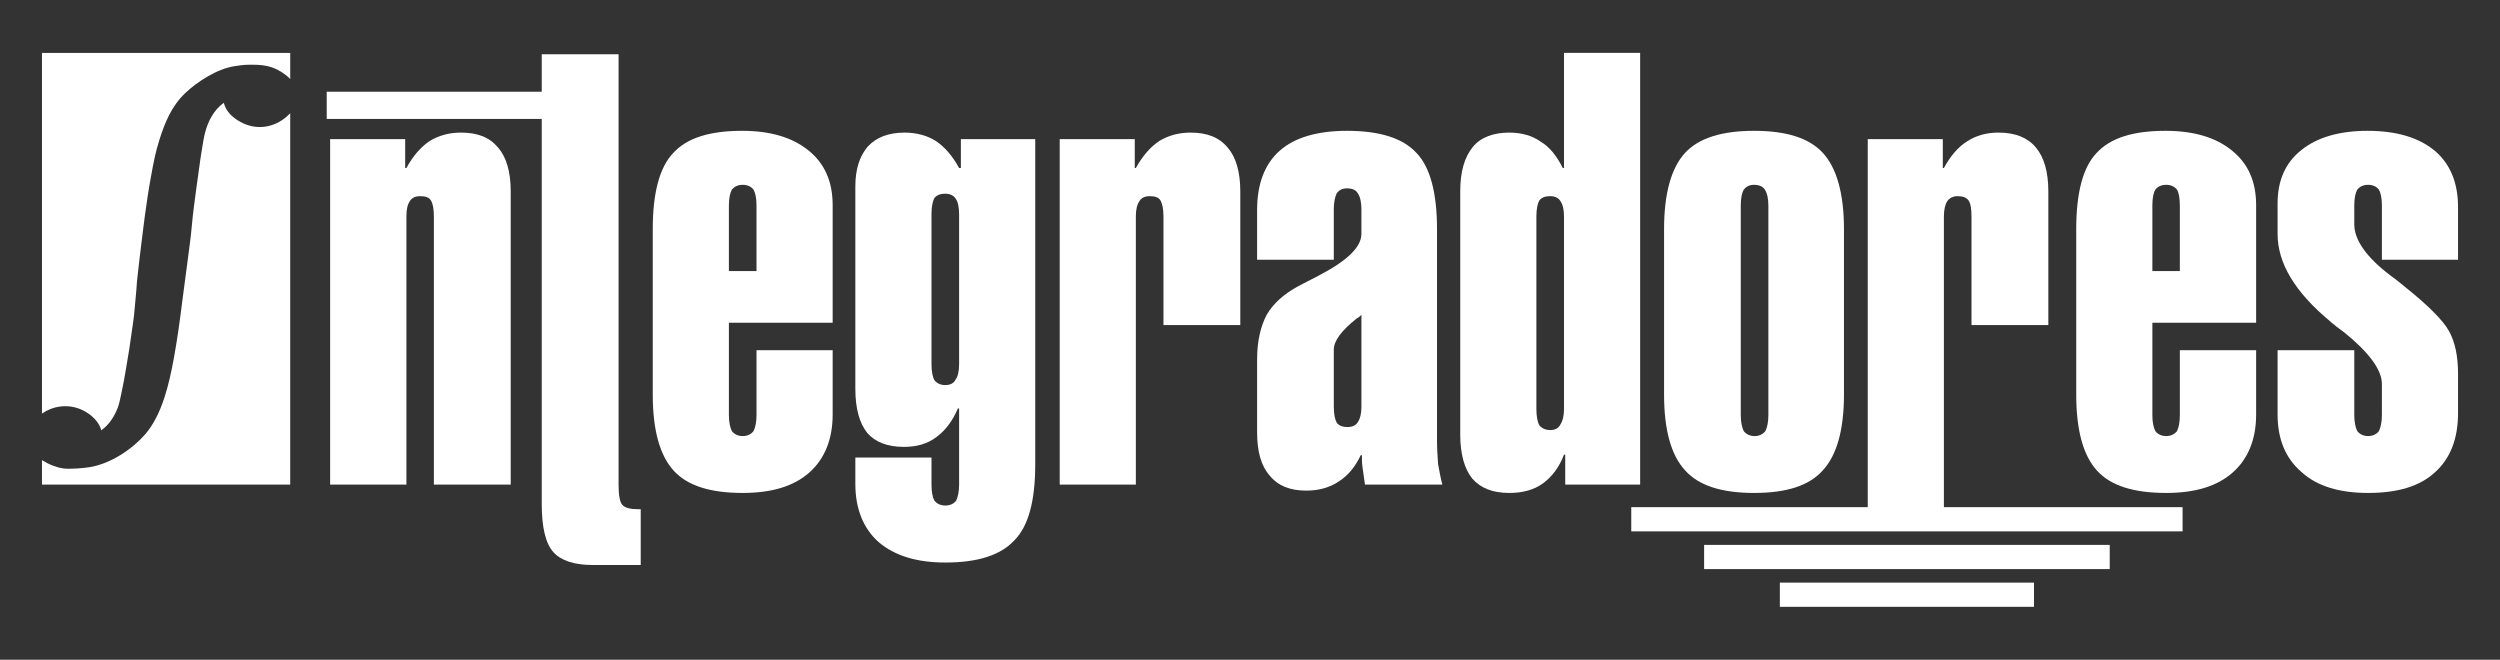
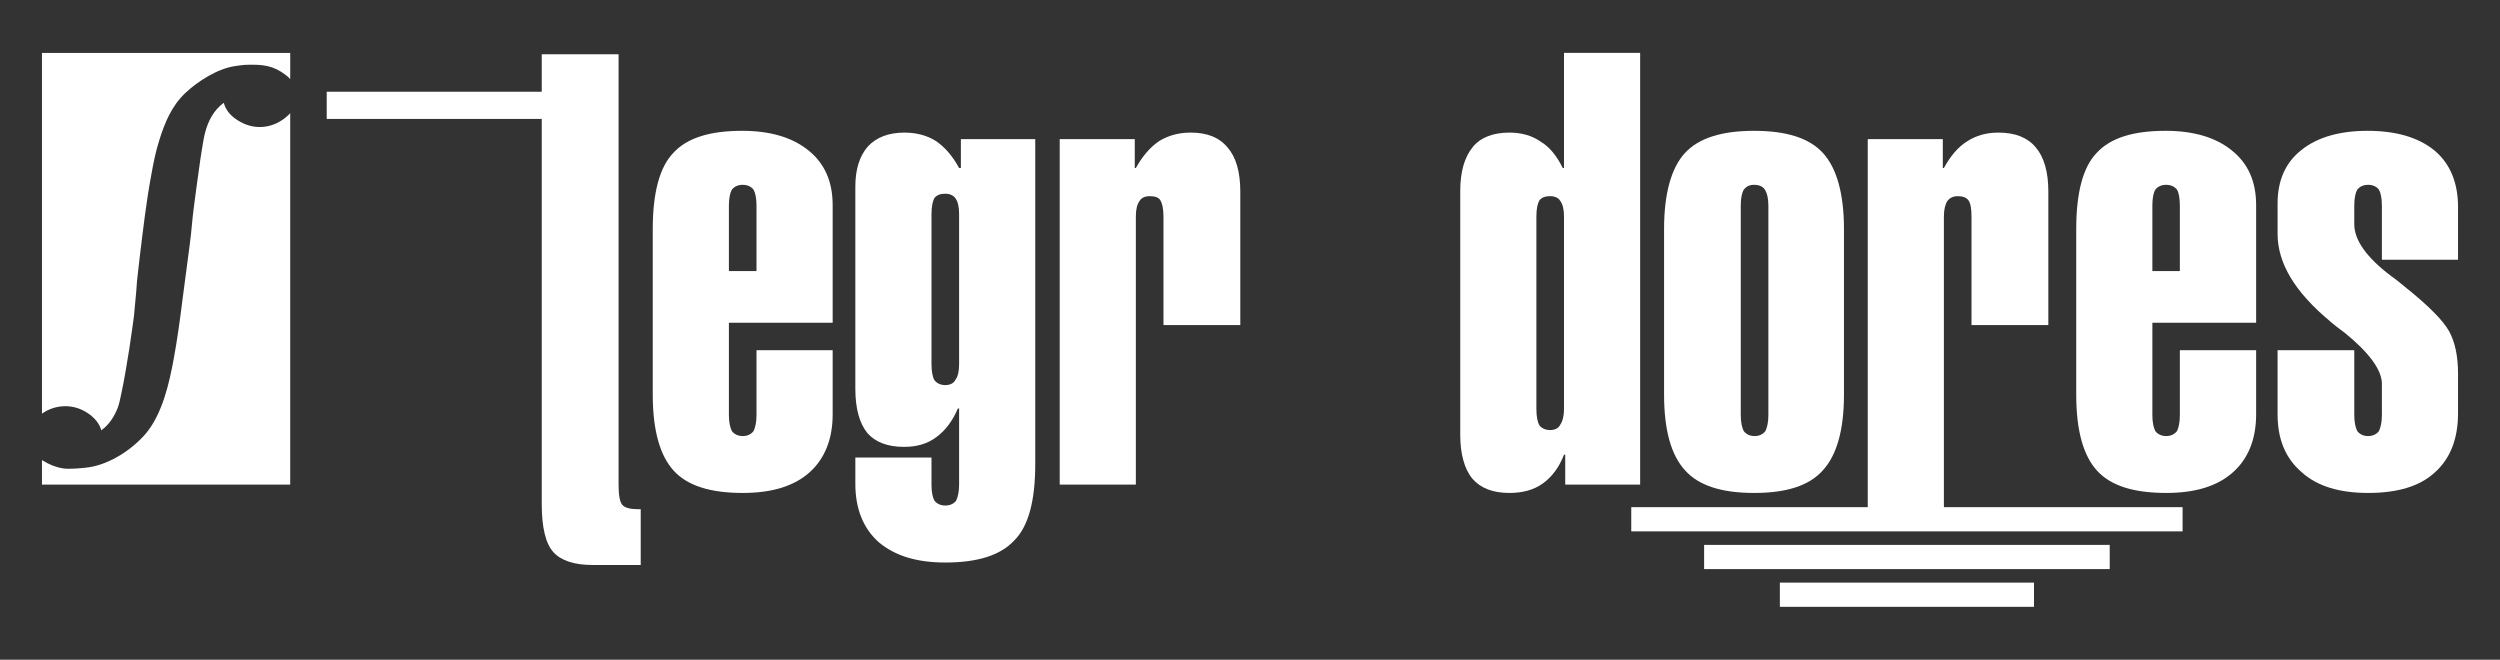
<svg xmlns="http://www.w3.org/2000/svg" xml:space="preserve" width="182.88mm" height="48.26mm" version="1.1" style="shape-rendering:geometricPrecision; text-rendering:geometricPrecision; image-rendering:optimizeQuality; fill-rule:evenodd; clip-rule:evenodd" viewBox="0 0 18288 4826">
  <rect x="0" y="0" width="18288" height="4826" fill="#333333" stroke="none" />
  <defs>
    <style type="text/css">
   
    .fil1 {fill:white}
    .fil0 {fill:white;fill-rule:nonzero}
   
  </style>
  </defs>
  <g id="Capa_x0020_1">
    <g id="_1374842323936">
-       <path class="fil0" d="M2415 3545m0 0l0 -2527 549 0 0 211 9 0c48,-88 105,-154 171,-198 65,-39 140,-61 228,-61 123,0 210,35 272,110 61,70 92,179 92,320l0 2145 -562 0 0 -1961c0,-57 -8,-96 -22,-118 -13,-22 -39,-31 -79,-31 -35,0 -61,13 -74,35 -18,26 -26,61 -26,114l0 1961 -558 0z" />
      <path class="fil0" d="M2390 870l0 -199 1573 0 0 -274 562 0 0 274 0 199 0 2675c0,78 9,128 28,149 19,21 58,31 115,31l19 0 0 408 -351 0c-136,0 -232,-32 -288,-94 -56,-62 -85,-179 -85,-351l0 -2818 -1573 0z" />
      <path class="fil0" d="M4775 3545m557 -2040l0 478 202 0 0 -478c0,-57 -9,-96 -22,-118 -17,-22 -44,-35 -79,-35 -35,0 -61,13 -79,35 -13,22 -22,61 -22,118zm0 1531c0,53 9,92 22,118 18,22 44,36 79,36 35,0 62,-14 79,-36 13,-26 22,-65 22,-118l0 -474 557 0 0 470c0,179 -57,324 -171,425 -114,101 -276,149 -487,149 -236,0 -403,-52 -504,-162 -101,-110 -154,-294 -154,-557l0 -1211c0,-263 49,-452 150,-557 100,-110 267,-162 504,-162 206,0 368,48 487,145 118,96 175,228 175,399l0 860 -759 0 0 675z" />
      <path class="fil0" d="M6257 3545m557 -882c0,57 9,97 22,119 18,22 44,35 79,35 35,0 62,-13 75,-40 17,-22 26,-61 26,-114l0 -1096c0,-53 -9,-93 -26,-115 -13,-21 -40,-35 -75,-35 -35,0 -61,9 -79,31 -13,22 -22,62 -22,119l0 1096zm202 325l-9 0c-39,92 -92,162 -158,210 -65,49 -144,71 -236,71 -123,0 -211,-36 -268,-101 -57,-71 -88,-176 -88,-325l0 -1478c0,-127 31,-224 92,-294 62,-66 150,-101 268,-101 88,0 167,22 228,61 66,44 123,110 171,198l13 0 0 -211 544 0 0 2378c0,263 -48,452 -153,557 -101,109 -268,162 -505,162 -206,0 -368,-48 -487,-149 -114,-101 -171,-246 -171,-426l0 -193 557 0 0 198c0,57 9,96 22,118 18,22 44,35 79,35 35,0 62,-13 79,-35 13,-26 22,-66 22,-118l0 -557z" />
      <path class="fil0" d="M7752 3545m0 0l0 -2527 549 0 0 211 8 0c49,-88 106,-154 172,-198 65,-39 140,-61 228,-61 122,0 210,35 272,110 61,70 92,179 92,320l0 978 -562 0 0 -794c0,-57 -9,-96 -22,-118 -13,-22 -39,-31 -79,-31 -35,0 -61,13 -74,35 -18,26 -27,61 -27,114l0 1961 -557 0z" />
-       <path class="fil0" d="M9196 3545m763 -570l0 -672c-9,9 -18,18 -35,27 -110,88 -167,162 -167,228l0 417c0,57 9,96 22,118 17,22 44,31 79,31 35,0 61,-13 74,-35 18,-27 27,-62 27,-114zm-763 -1439c0,-193 57,-338 166,-434 110,-97 277,-145 492,-145 236,0 407,52 508,162 101,105 150,294 150,557l0 1540c0,66 4,127 8,180 9,48 18,101 31,149l-566 0c-4,-31 -9,-62 -13,-92 -4,-31 -9,-57 -9,-84l0 -39 -9 0c-39,83 -92,149 -162,193 -66,44 -145,66 -237,66 -118,0 -206,-35 -267,-110 -62,-70 -92,-175 -92,-316l0 -535c0,-132 26,-241 70,-325 48,-83 127,-153 232,-210 35,-18 84,-44 145,-75 211,-109 316,-210 316,-307l0 -180c0,-52 -9,-92 -27,-118 -13,-22 -39,-35 -78,-35 -36,0 -58,13 -75,35 -13,26 -22,66 -22,118l0 369 -561 0 0 -364z" />
      <path class="fil0" d="M10682 3545m1316 0l-548 0 0 -219 -9 0c-35,92 -88,162 -154,210 -66,48 -149,70 -245,70 -123,0 -211,-35 -272,-105 -57,-70 -88,-180 -88,-320l0 -1781c0,-145 31,-250 92,-325 57,-70 149,-105 268,-105 87,0 166,22 228,66 66,39 118,105 162,193l9 0 0 -842 557 0 0 3158zm-759 -553c0,57 9,97 22,119 17,22 44,35 79,35 35,0 61,-13 74,-40 18,-26 27,-66 27,-114l0 -1408c0,-53 -9,-88 -27,-114 -13,-22 -39,-35 -74,-35 -35,0 -62,9 -79,31 -13,22 -22,61 -22,118l0 1408z" />
      <path class="fil0" d="M12173 3545m561 -2040l0 1531c0,53 9,92 22,118 18,22 44,36 79,36 35,0 61,-14 79,-36 13,-26 22,-65 22,-118l0 -1531c0,-53 -9,-92 -26,-118 -14,-22 -40,-35 -79,-35 -35,0 -57,13 -75,35 -13,22 -22,61 -22,118zm-561 171c0,-259 52,-447 153,-557 101,-110 272,-162 505,-162 236,0 403,52 504,162 101,110 154,298 154,557l0 1211c0,259 -53,443 -154,553 -101,114 -268,166 -504,166 -233,0 -404,-52 -505,-166 -101,-110 -153,-294 -153,-553l0 -1211z" />
      <path class="fil0" d="M13663 3844l0 -2826 549 0 0 211 8 0c48,-88 104,-154 170,-195 66,-43 142,-64 229,-64 122,0 213,36 273,108 61,72 92,180 92,323l0 977 -562 0 0 -793c0,-59 -7,-98 -22,-119 -15,-21 -41,-31 -79,-31 -34,0 -59,13 -76,36 -16,25 -25,63 -25,114l0 2259 -557 0z" />
      <path class="fil0" d="M15188 3545m557 -2040l0 478 201 0 0 -478c0,-57 -8,-96 -21,-118 -18,-22 -44,-35 -79,-35 -35,0 -62,13 -79,35 -14,22 -22,61 -22,118zm0 1531c0,53 8,92 22,118 17,22 44,36 79,36 35,0 61,-14 79,-36 13,-26 21,-65 21,-118l0 -474 558 0 0 470c0,179 -57,324 -172,425 -114,101 -276,149 -486,149 -237,0 -404,-52 -505,-162 -101,-110 -153,-294 -153,-557l0 -1211c0,-263 48,-452 149,-557 101,-110 267,-162 504,-162 206,0 369,48 487,145 119,96 176,228 176,399l0 860 -759 0 0 675z" />
      <path class="fil0" d="M16661 3545m1320 -522c0,188 -57,333 -171,434 -110,101 -272,149 -487,149 -206,0 -373,-48 -487,-153 -118,-101 -175,-242 -175,-421l0 -470 561 0 0 474c0,53 9,92 22,118 18,22 44,36 79,36 35,0 62,-14 79,-36 13,-26 22,-65 22,-118l0 -228c0,-101 -92,-228 -276,-377 -44,-31 -75,-57 -97,-75l-4 -4c-259,-215 -386,-426 -386,-641l0 -223c0,-167 57,-299 175,-391 114,-92 277,-140 483,-140 210,0 373,48 491,145 114,96 171,236 171,412l0 386 -557 0 0 -395c0,-57 -9,-96 -22,-118 -17,-22 -44,-35 -79,-35 -35,0 -61,13 -79,35 -13,22 -22,61 -22,118l0 136c0,114 88,241 268,377 44,31 74,57 96,75 176,140 285,250 329,329 44,79 66,184 66,311l0 290z" />
      <path class="fil0" d="M307 3545l0 -179c2,1 4,2 7,4 48,29 93,48 151,57 43,6 142,-2 187,-9 155,-24 313,-130 410,-241 126,-145 177,-378 210,-558 25,-137 44,-275 61,-412l55 -418c13,-92 18,-187 31,-281 12,-89 23,-178 36,-266 7,-54 15,-108 24,-161 6,-37 12,-75 21,-110 22,-85 63,-165 137,-219 15,59 58,105 122,140 118,65 250,42 345,-45 7,-6 13,-13 19,-19l0 2717 -1816 0zm0 -519l0 -2639 1816 0 0 192c-9,-11 -20,-21 -31,-29 -95,-73 -170,-79 -289,-76 -29,1 -58,6 -87,10 -127,19 -272,113 -360,196 -102,97 -150,217 -190,343 -28,86 -45,177 -61,266 -36,194 -58,389 -82,584 -5,41 -9,82 -14,122 -5,44 -10,89 -12,133l-13 141c-3,46 -11,91 -17,137 -13,99 -29,198 -46,296 -10,58 -20,117 -33,175 -7,33 -15,75 -27,107 -26,65 -62,122 -120,164 -2,-4 -3,-9 -4,-13 -18,-52 -64,-96 -113,-124 -102,-59 -225,-50 -317,15z" />
      <polygon class="fil1" points="11933,3710 15966,3710 15966,3887 11933,3887 " />
      <polygon class="fil1" points="12466,3986 15433,3986 15433,4163 12466,4163 " />
      <polygon class="fil1" points="13020,4262 14879,4262 14879,4439 13020,4439 " />
    </g>
  </g>
</svg>